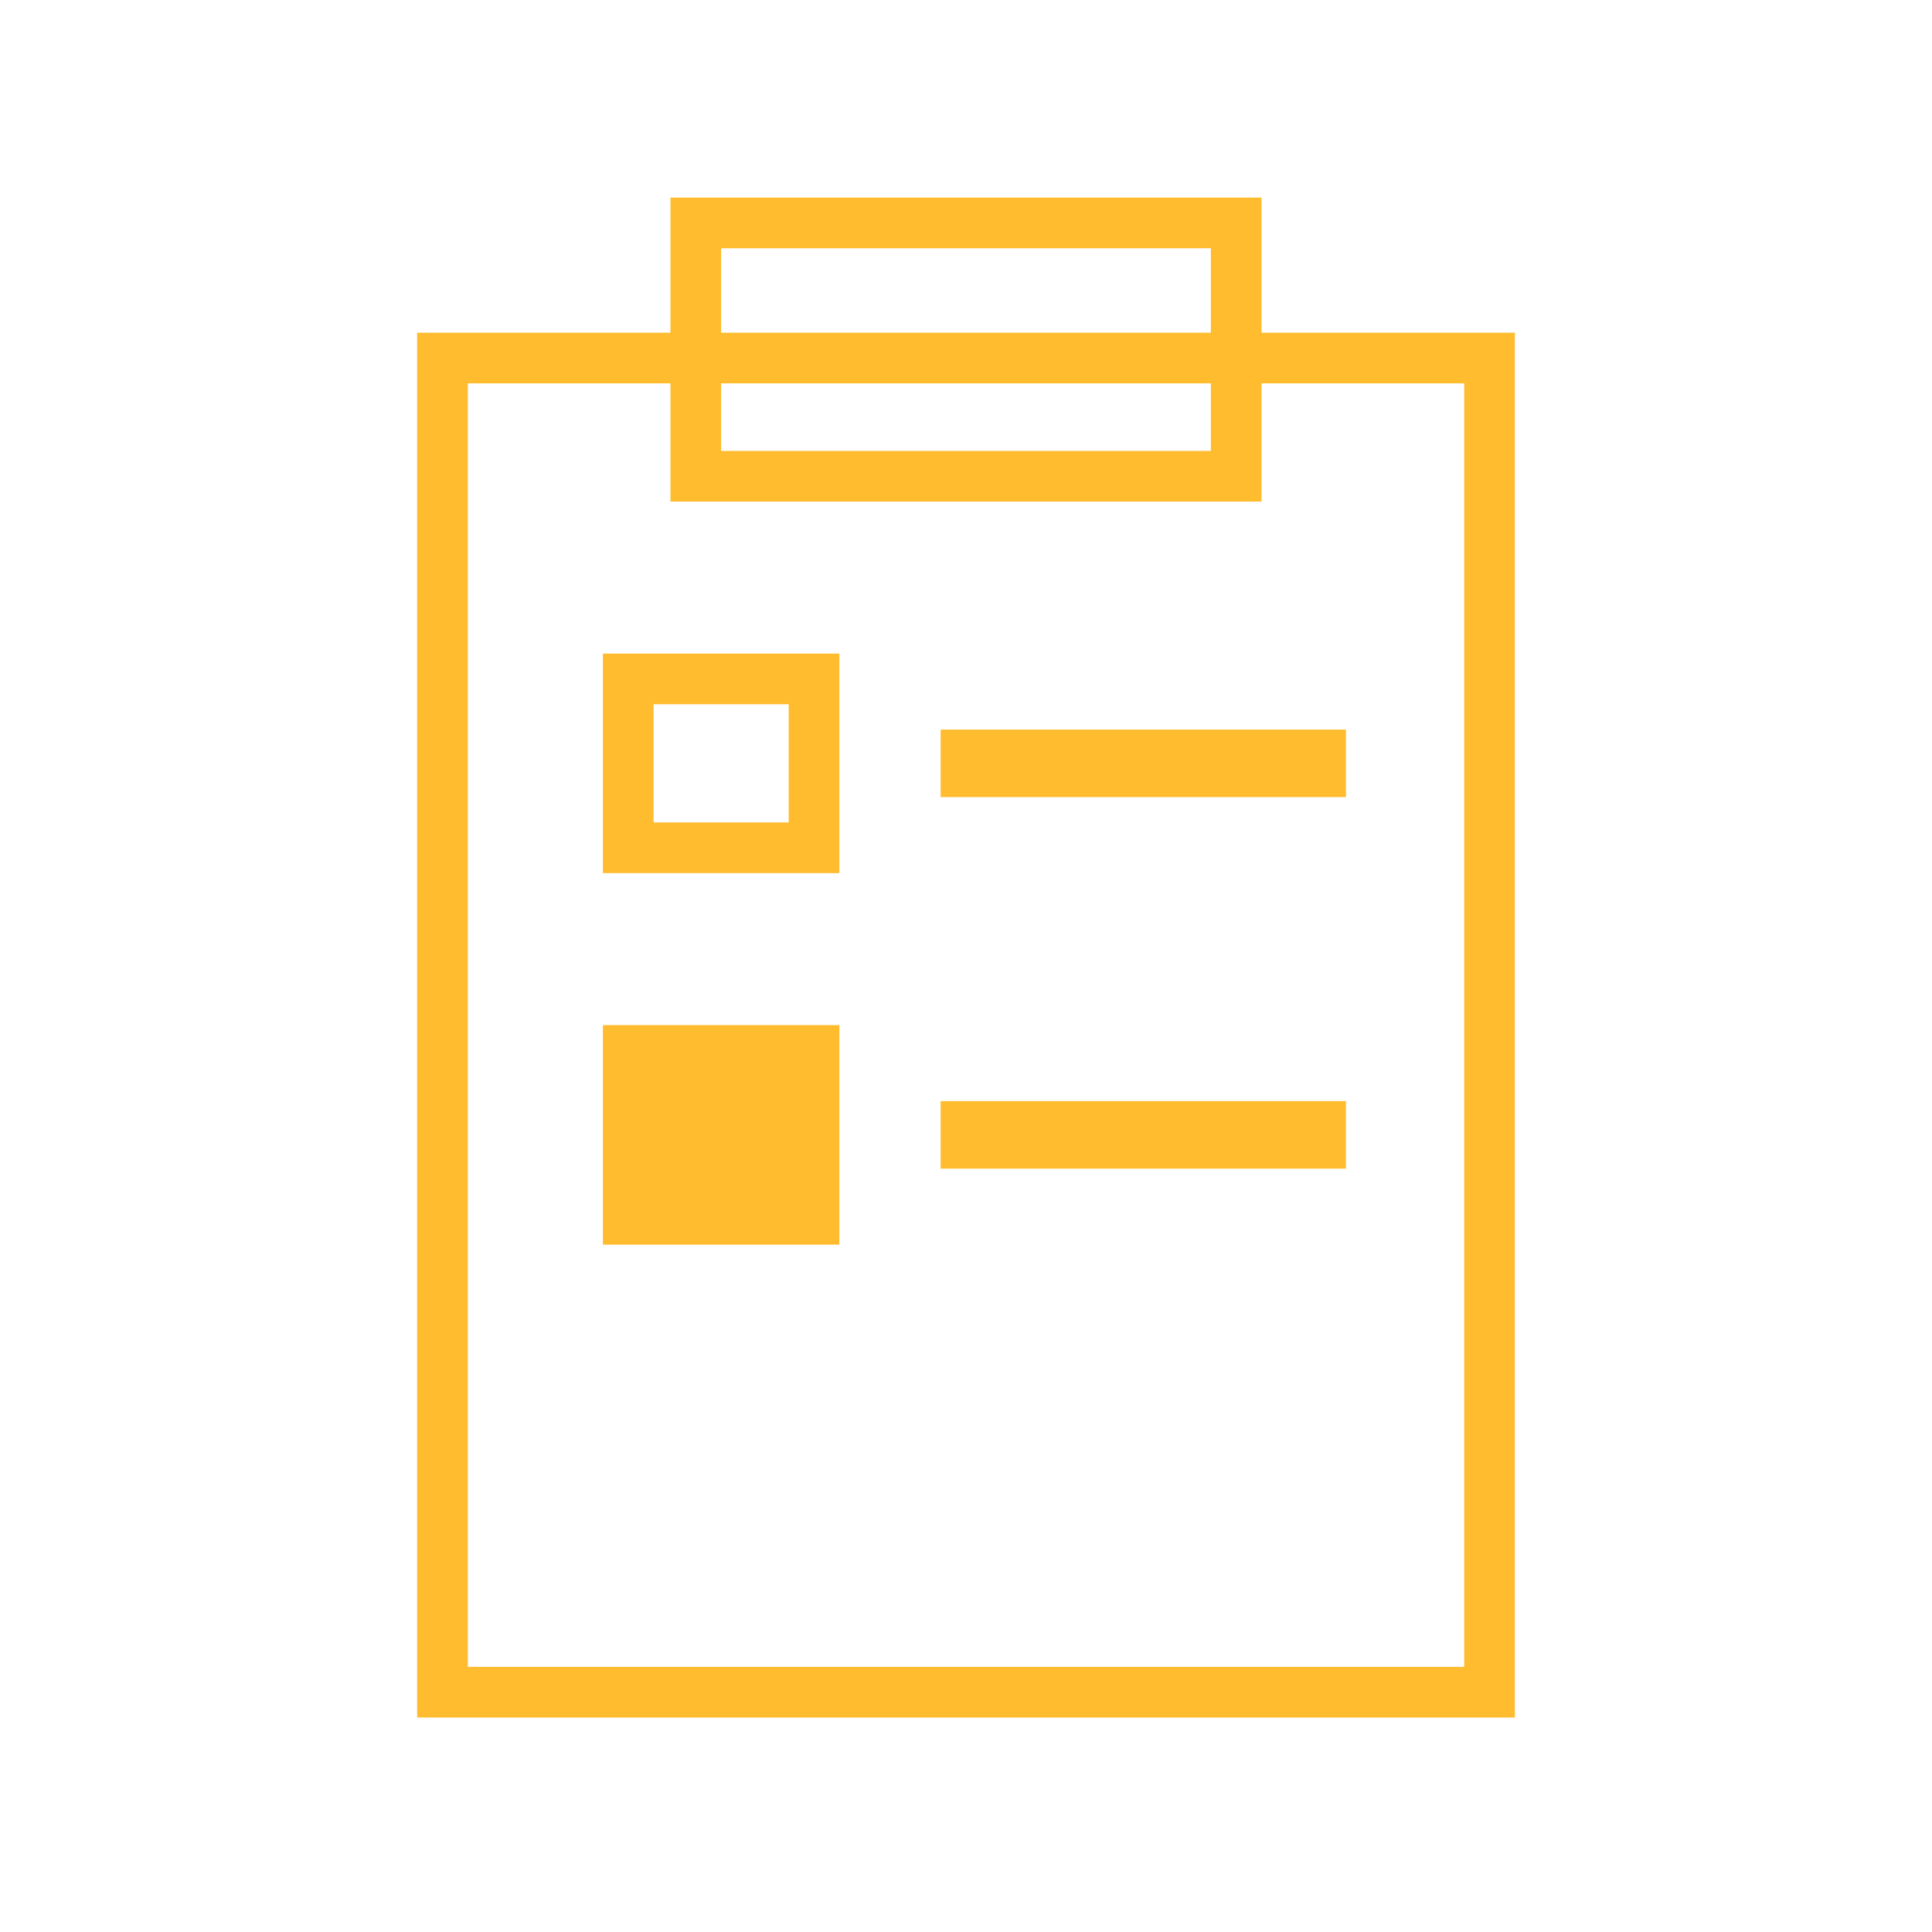
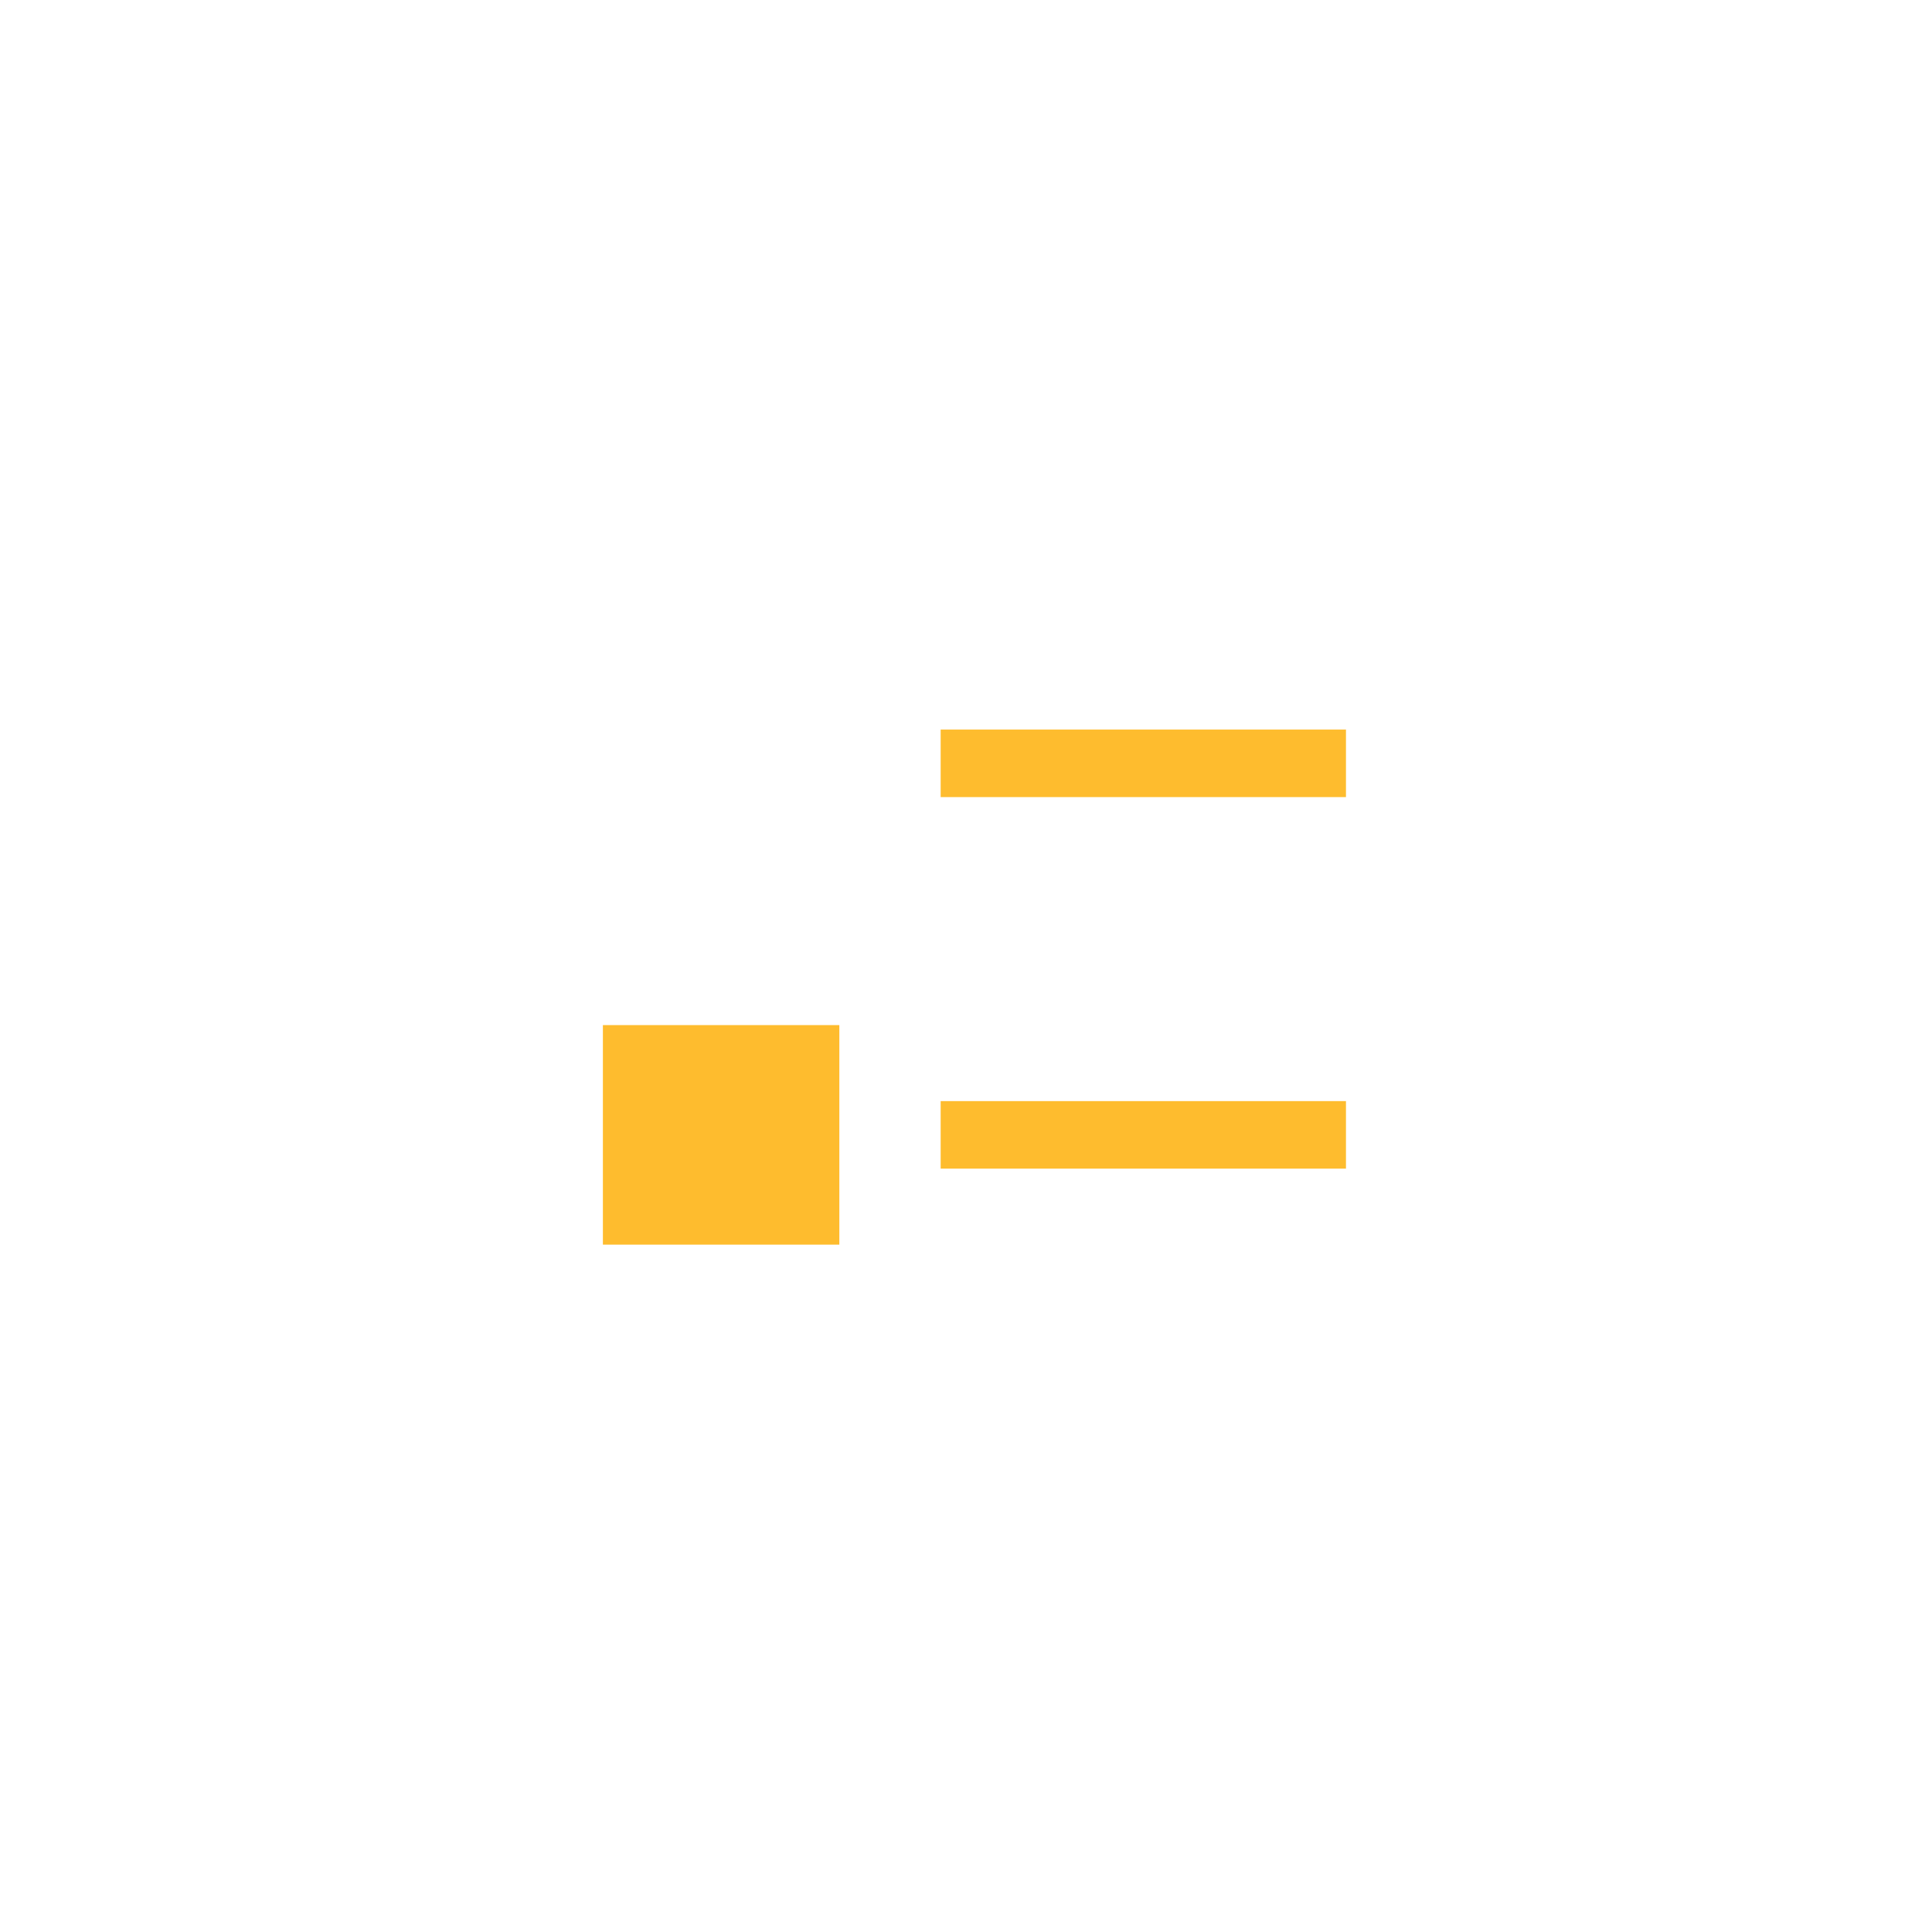
<svg xmlns="http://www.w3.org/2000/svg" width="88" height="88" viewBox="0 0 88 88" fill="none">
-   <rect x="20.154" y="16.308" width="47.692" height="60.769" stroke="#FEBC2E" stroke-width="2.308" />
-   <rect x="31.692" y="10.154" width="24.615" height="11.539" stroke="#FEBC2E" stroke-width="2.308" />
-   <rect x="28.615" y="30.923" width="8.462" height="7.692" stroke="#FEBC2E" stroke-width="2.308" />
  <rect x="43.615" y="34" width="16.923" height="1.538" fill="#FEBC2E" stroke="#FEBC2E" stroke-width="1.538" />
  <rect x="28.615" y="47.846" width="8.462" height="7.692" fill="#FEBC2E" stroke="#FEBC2E" stroke-width="2.308" />
  <rect x="43.615" y="50.923" width="16.923" height="1.538" fill="#FEBC2E" stroke="#FEBC2E" stroke-width="1.538" />
</svg>